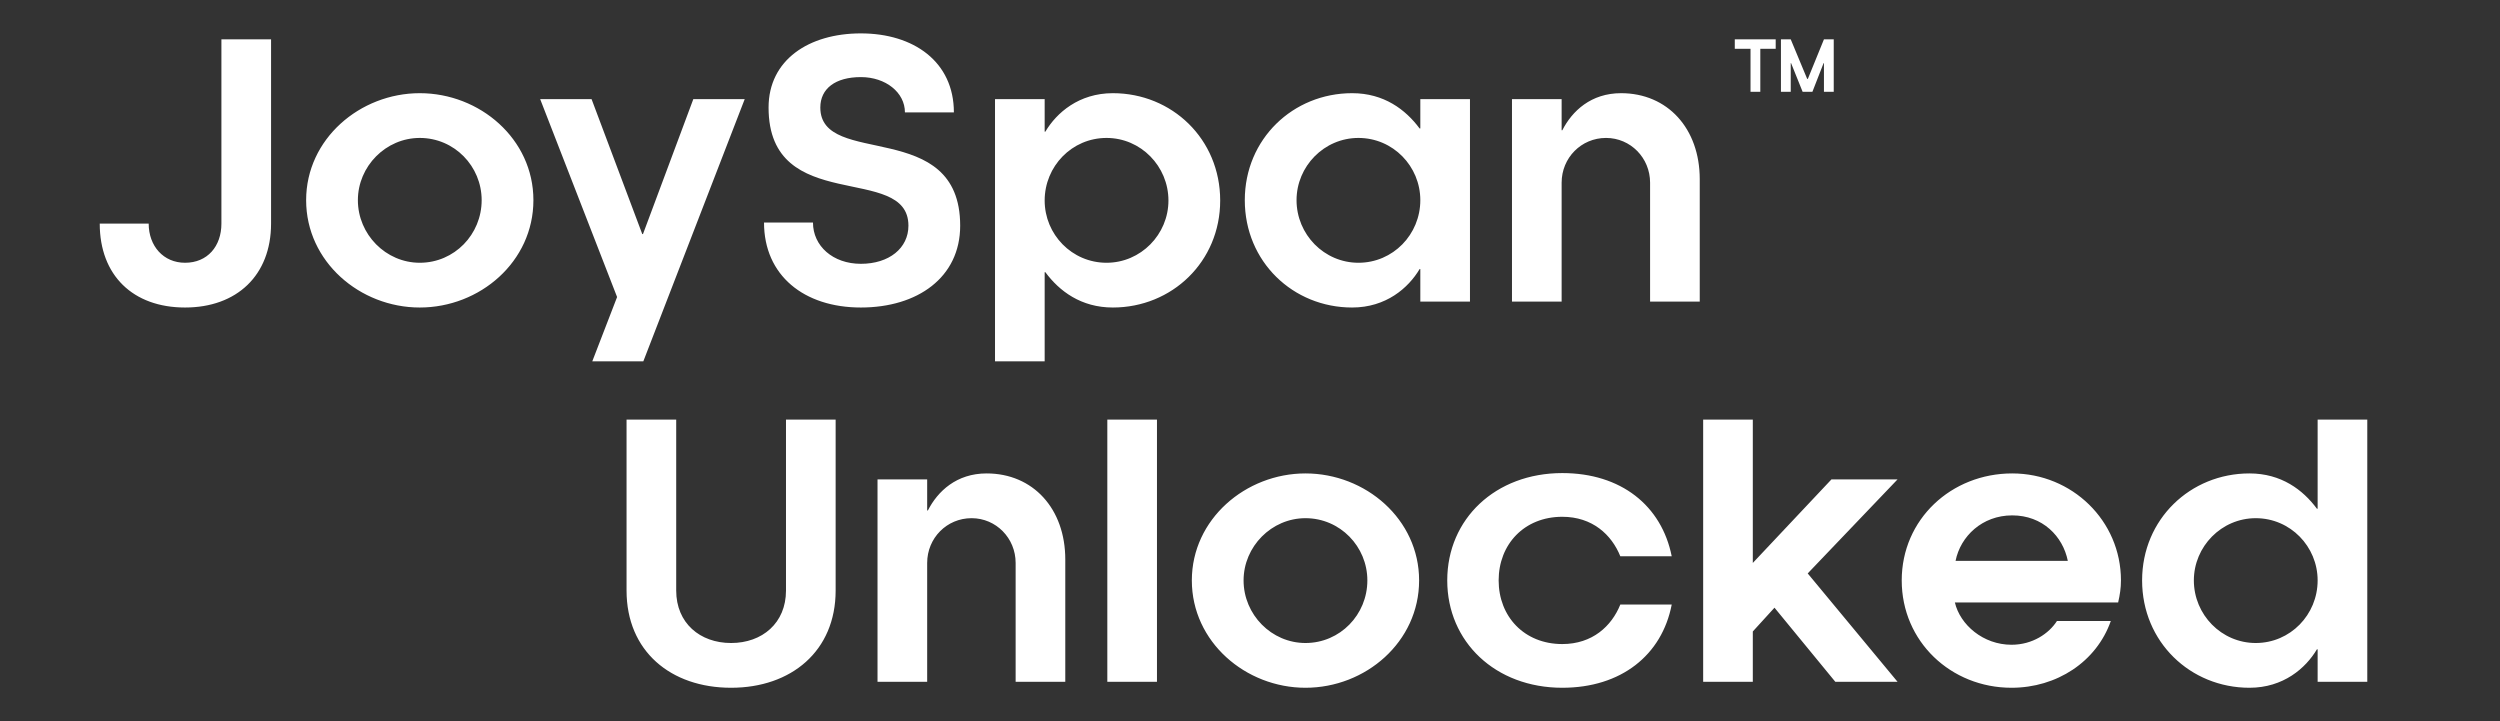
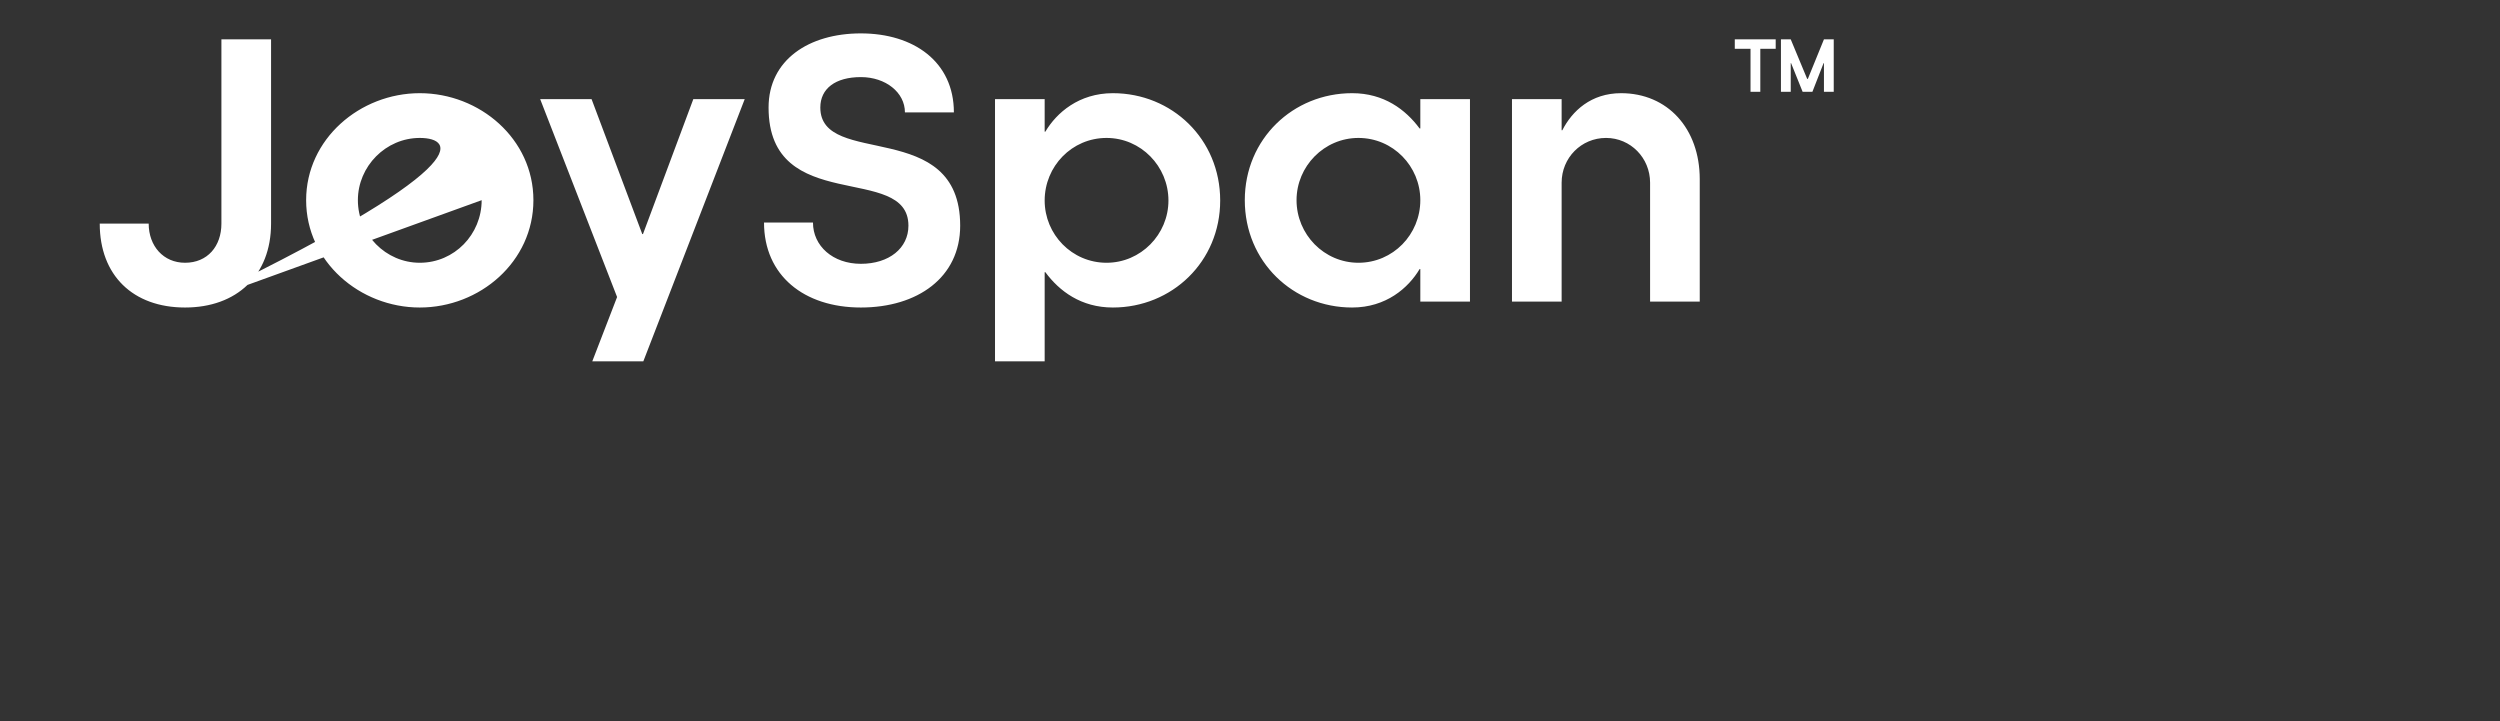
<svg xmlns="http://www.w3.org/2000/svg" width="572" height="165" viewBox="0 0 572 165" fill="none">
  <rect x="0" y="0" width="572" height="165" fill="#333333" stroke="none" />
-   <path d="M191.195 96V135.12C191.195 148.96 181.035 157.36 167.275 157.36C153.435 157.36 143.355 148.96 143.355 135.12V96H154.715V135.12C154.715 142.56 160.155 147.12 167.275 147.12C174.395 147.12 179.835 142.56 179.835 135.12V96H191.195ZM212.137 156H200.777V109.68H212.137V116.8H212.297C214.537 112.4 218.857 108.32 225.737 108.32C236.377 108.32 243.737 116.4 243.737 128V156H232.377V128.8C232.377 123.12 227.897 118.56 222.297 118.56C216.617 118.56 212.137 123.12 212.137 128.8V156ZM253.355 156V96H264.715V156H253.355ZM312.852 132.8C312.852 125.04 306.612 118.56 298.692 118.56C290.932 118.56 284.532 125.04 284.532 132.8C284.532 140.64 290.932 147.12 298.692 147.12C306.612 147.12 312.852 140.64 312.852 132.8ZM324.692 132.8C324.692 146.88 312.452 157.36 298.692 157.36C285.012 157.36 272.692 146.88 272.692 132.8C272.692 118.8 285.012 108.32 298.692 108.32C312.452 108.32 324.692 118.8 324.692 132.8ZM382.49 127.28H370.73C368.73 122.32 364.33 118.24 357.45 118.24C348.73 118.24 342.89 124.56 342.89 132.8C342.89 141.04 348.73 147.36 357.45 147.36C364.33 147.36 368.73 143.28 370.73 138.32H382.49C380.25 149.92 370.89 157.36 357.45 157.36C342.17 157.36 331.13 146.88 331.13 132.8C331.13 118.72 342.17 108.24 357.45 108.24C370.89 108.24 380.17 115.68 382.49 127.28ZM419.043 109.68H434.163L413.603 131.2L434.163 156H419.923L406.003 139.04L401.043 144.48V156H389.683V96H401.043V128.8L419.043 109.68ZM485.274 132.8C485.274 134.56 485.034 136.08 484.634 137.84H447.274C448.474 142.96 453.754 147.52 460.234 147.52C465.034 147.52 468.794 144.96 470.634 142.08H482.954C479.674 151.44 470.554 157.36 460.234 157.36C446.394 157.36 435.114 146.8 435.114 132.8C435.114 118.8 446.474 108.32 460.394 108.32C474.074 108.32 485.274 119.12 485.274 132.8ZM447.434 128.32H473.114C471.994 122.72 467.354 117.92 460.394 117.92C453.514 117.92 448.554 122.72 447.434 128.32ZM530.274 132.8C530.274 125.04 524.034 118.56 516.114 118.56C508.274 118.56 501.954 125.04 501.954 132.8C501.954 140.64 508.274 147.12 516.114 147.12C524.034 147.12 530.274 140.64 530.274 132.8ZM530.274 156V148.56H530.114C527.554 152.88 522.434 157.36 514.674 157.36C501.154 157.36 490.114 146.88 490.114 132.8C490.114 118.8 501.154 108.32 514.674 108.32C521.954 108.32 526.914 112.08 530.114 116.4H530.274V96H541.634V156H530.274Z" fill="white" />
-   <path d="M42.339 70.36C30.419 70.36 22.819 63 22.819 51.16H34.019C34.019 56.28 37.379 60.12 42.339 60.12C47.459 60.12 50.659 56.36 50.659 51.16V9H62.019V51.16C62.019 63 54.179 70.36 42.339 70.36ZM110.204 45.8C110.204 38.04 103.964 31.56 96.044 31.56C88.284 31.56 81.884 38.04 81.884 45.8C81.884 53.64 88.284 60.12 96.044 60.12C103.964 60.12 110.204 53.64 110.204 45.8ZM122.044 45.8C122.044 59.88 109.804 70.36 96.044 70.36C82.364 70.36 70.044 59.88 70.044 45.8C70.044 31.8 82.364 21.32 96.044 21.32C109.804 21.32 122.044 31.8 122.044 45.8ZM170.391 22.68L147.191 82.68H135.511L141.191 67.96L123.591 22.68H135.351L146.951 53.56H147.111L158.631 22.68H170.391ZM218.249 25.72H207.049C207.049 21.16 202.649 17.64 196.969 17.64C191.129 17.64 187.689 20.28 187.689 24.6C187.689 38.52 219.689 26.76 219.689 51.64C219.689 63.48 209.929 70.36 196.969 70.36C183.929 70.36 174.809 63 174.809 50.92H186.009C186.009 56.28 190.569 60.36 196.969 60.36C203.449 60.36 207.849 56.76 207.849 51.64C207.849 37.16 175.849 49.48 175.849 24.6C175.849 13.72 185.049 7.64 196.969 7.64C209.049 7.64 218.249 14.12 218.249 25.72ZM239.019 45.88C239.019 53.64 245.259 60.12 253.179 60.12C261.019 60.12 267.339 53.64 267.339 45.88C267.339 38.04 261.019 31.56 253.179 31.56C245.259 31.56 239.019 38.04 239.019 45.88ZM239.019 22.68V30.12H239.179C241.739 25.8 246.859 21.32 254.619 21.32C268.139 21.32 279.179 31.8 279.179 45.88C279.179 59.88 268.139 70.36 254.619 70.36C247.339 70.36 242.379 66.6 239.179 62.28H239.019V82.68H227.659V22.68H239.019ZM324.969 45.8C324.969 38.04 318.729 31.56 310.809 31.56C302.969 31.56 296.649 38.04 296.649 45.8C296.649 53.64 302.969 60.12 310.809 60.12C318.729 60.12 324.969 53.64 324.969 45.8ZM324.969 69V61.56H324.809C322.249 65.88 317.129 70.36 309.369 70.36C295.849 70.36 284.809 59.88 284.809 45.8C284.809 31.8 295.849 21.32 309.369 21.32C316.649 21.32 321.609 25.08 324.809 29.4H324.969V22.68H336.329V69H324.969ZM357.301 69H345.941V22.68H357.301V29.8H357.461C359.701 25.4 364.021 21.32 370.901 21.32C381.541 21.32 388.901 29.4 388.901 41V69H377.541V41.8C377.541 36.12 373.061 31.56 367.461 31.56C361.781 31.56 357.301 36.12 357.301 41.8V69ZM419.559 9V21H417.319V14.44H417.239L414.679 21H412.439L409.799 14.44H409.719V21H407.479V9H409.719L413.479 18.04H413.639L417.319 9H419.559ZM396.919 9H406.279V11.16H402.759V21H400.519V11.16H396.919V9Z" fill="white" />
+   <path d="M42.339 70.36C30.419 70.36 22.819 63 22.819 51.16H34.019C34.019 56.28 37.379 60.12 42.339 60.12C47.459 60.12 50.659 56.36 50.659 51.16V9H62.019V51.16C62.019 63 54.179 70.36 42.339 70.36ZC110.204 38.04 103.964 31.56 96.044 31.56C88.284 31.56 81.884 38.04 81.884 45.8C81.884 53.64 88.284 60.12 96.044 60.12C103.964 60.12 110.204 53.64 110.204 45.8ZM122.044 45.8C122.044 59.88 109.804 70.36 96.044 70.36C82.364 70.36 70.044 59.88 70.044 45.8C70.044 31.8 82.364 21.32 96.044 21.32C109.804 21.32 122.044 31.8 122.044 45.8ZM170.391 22.68L147.191 82.68H135.511L141.191 67.96L123.591 22.68H135.351L146.951 53.56H147.111L158.631 22.68H170.391ZM218.249 25.72H207.049C207.049 21.16 202.649 17.64 196.969 17.64C191.129 17.64 187.689 20.28 187.689 24.6C187.689 38.52 219.689 26.76 219.689 51.64C219.689 63.48 209.929 70.36 196.969 70.36C183.929 70.36 174.809 63 174.809 50.92H186.009C186.009 56.28 190.569 60.36 196.969 60.36C203.449 60.36 207.849 56.76 207.849 51.64C207.849 37.16 175.849 49.48 175.849 24.6C175.849 13.72 185.049 7.64 196.969 7.64C209.049 7.64 218.249 14.12 218.249 25.72ZM239.019 45.88C239.019 53.64 245.259 60.12 253.179 60.12C261.019 60.12 267.339 53.64 267.339 45.88C267.339 38.04 261.019 31.56 253.179 31.56C245.259 31.56 239.019 38.04 239.019 45.88ZM239.019 22.68V30.12H239.179C241.739 25.8 246.859 21.32 254.619 21.32C268.139 21.32 279.179 31.8 279.179 45.88C279.179 59.88 268.139 70.36 254.619 70.36C247.339 70.36 242.379 66.6 239.179 62.28H239.019V82.68H227.659V22.68H239.019ZM324.969 45.8C324.969 38.04 318.729 31.56 310.809 31.56C302.969 31.56 296.649 38.04 296.649 45.8C296.649 53.64 302.969 60.12 310.809 60.12C318.729 60.12 324.969 53.64 324.969 45.8ZM324.969 69V61.56H324.809C322.249 65.88 317.129 70.36 309.369 70.36C295.849 70.36 284.809 59.88 284.809 45.8C284.809 31.8 295.849 21.32 309.369 21.32C316.649 21.32 321.609 25.08 324.809 29.4H324.969V22.68H336.329V69H324.969ZM357.301 69H345.941V22.68H357.301V29.8H357.461C359.701 25.4 364.021 21.32 370.901 21.32C381.541 21.32 388.901 29.4 388.901 41V69H377.541V41.8C377.541 36.12 373.061 31.56 367.461 31.56C361.781 31.56 357.301 36.12 357.301 41.8V69ZM419.559 9V21H417.319V14.44H417.239L414.679 21H412.439L409.799 14.44H409.719V21H407.479V9H409.719L413.479 18.04H413.639L417.319 9H419.559ZM396.919 9H406.279V11.16H402.759V21H400.519V11.16H396.919V9Z" fill="white" />
</svg>